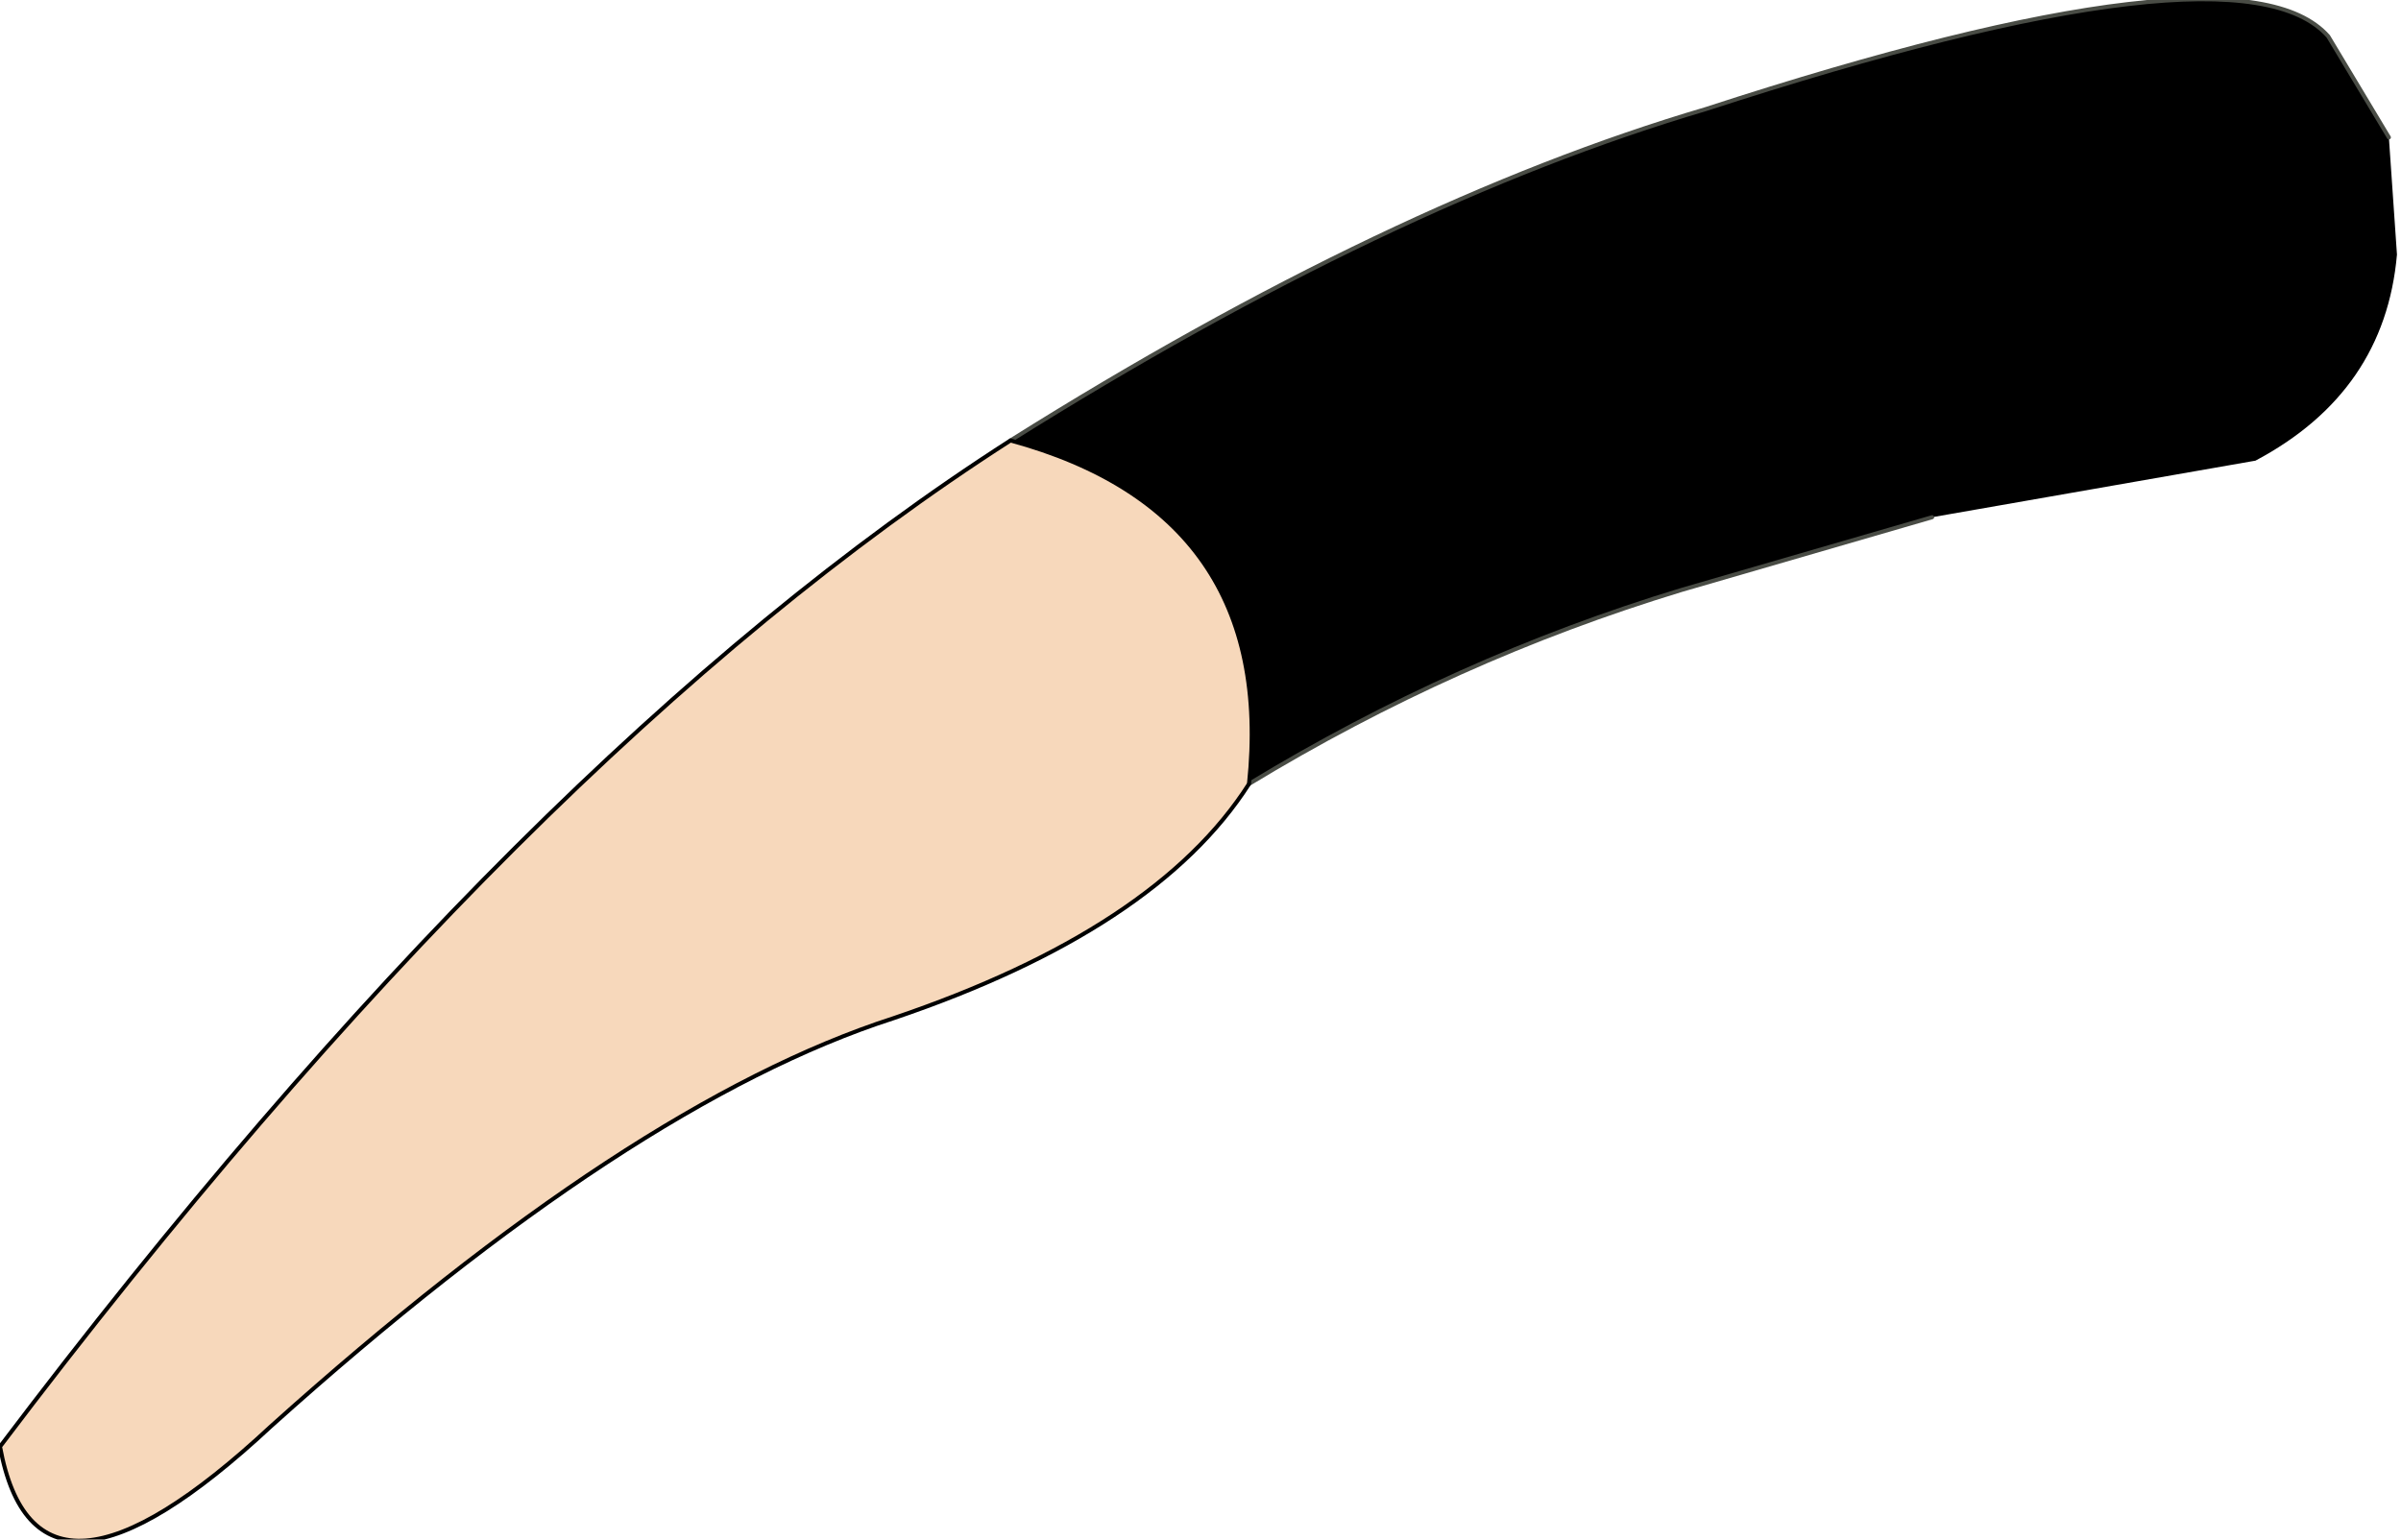
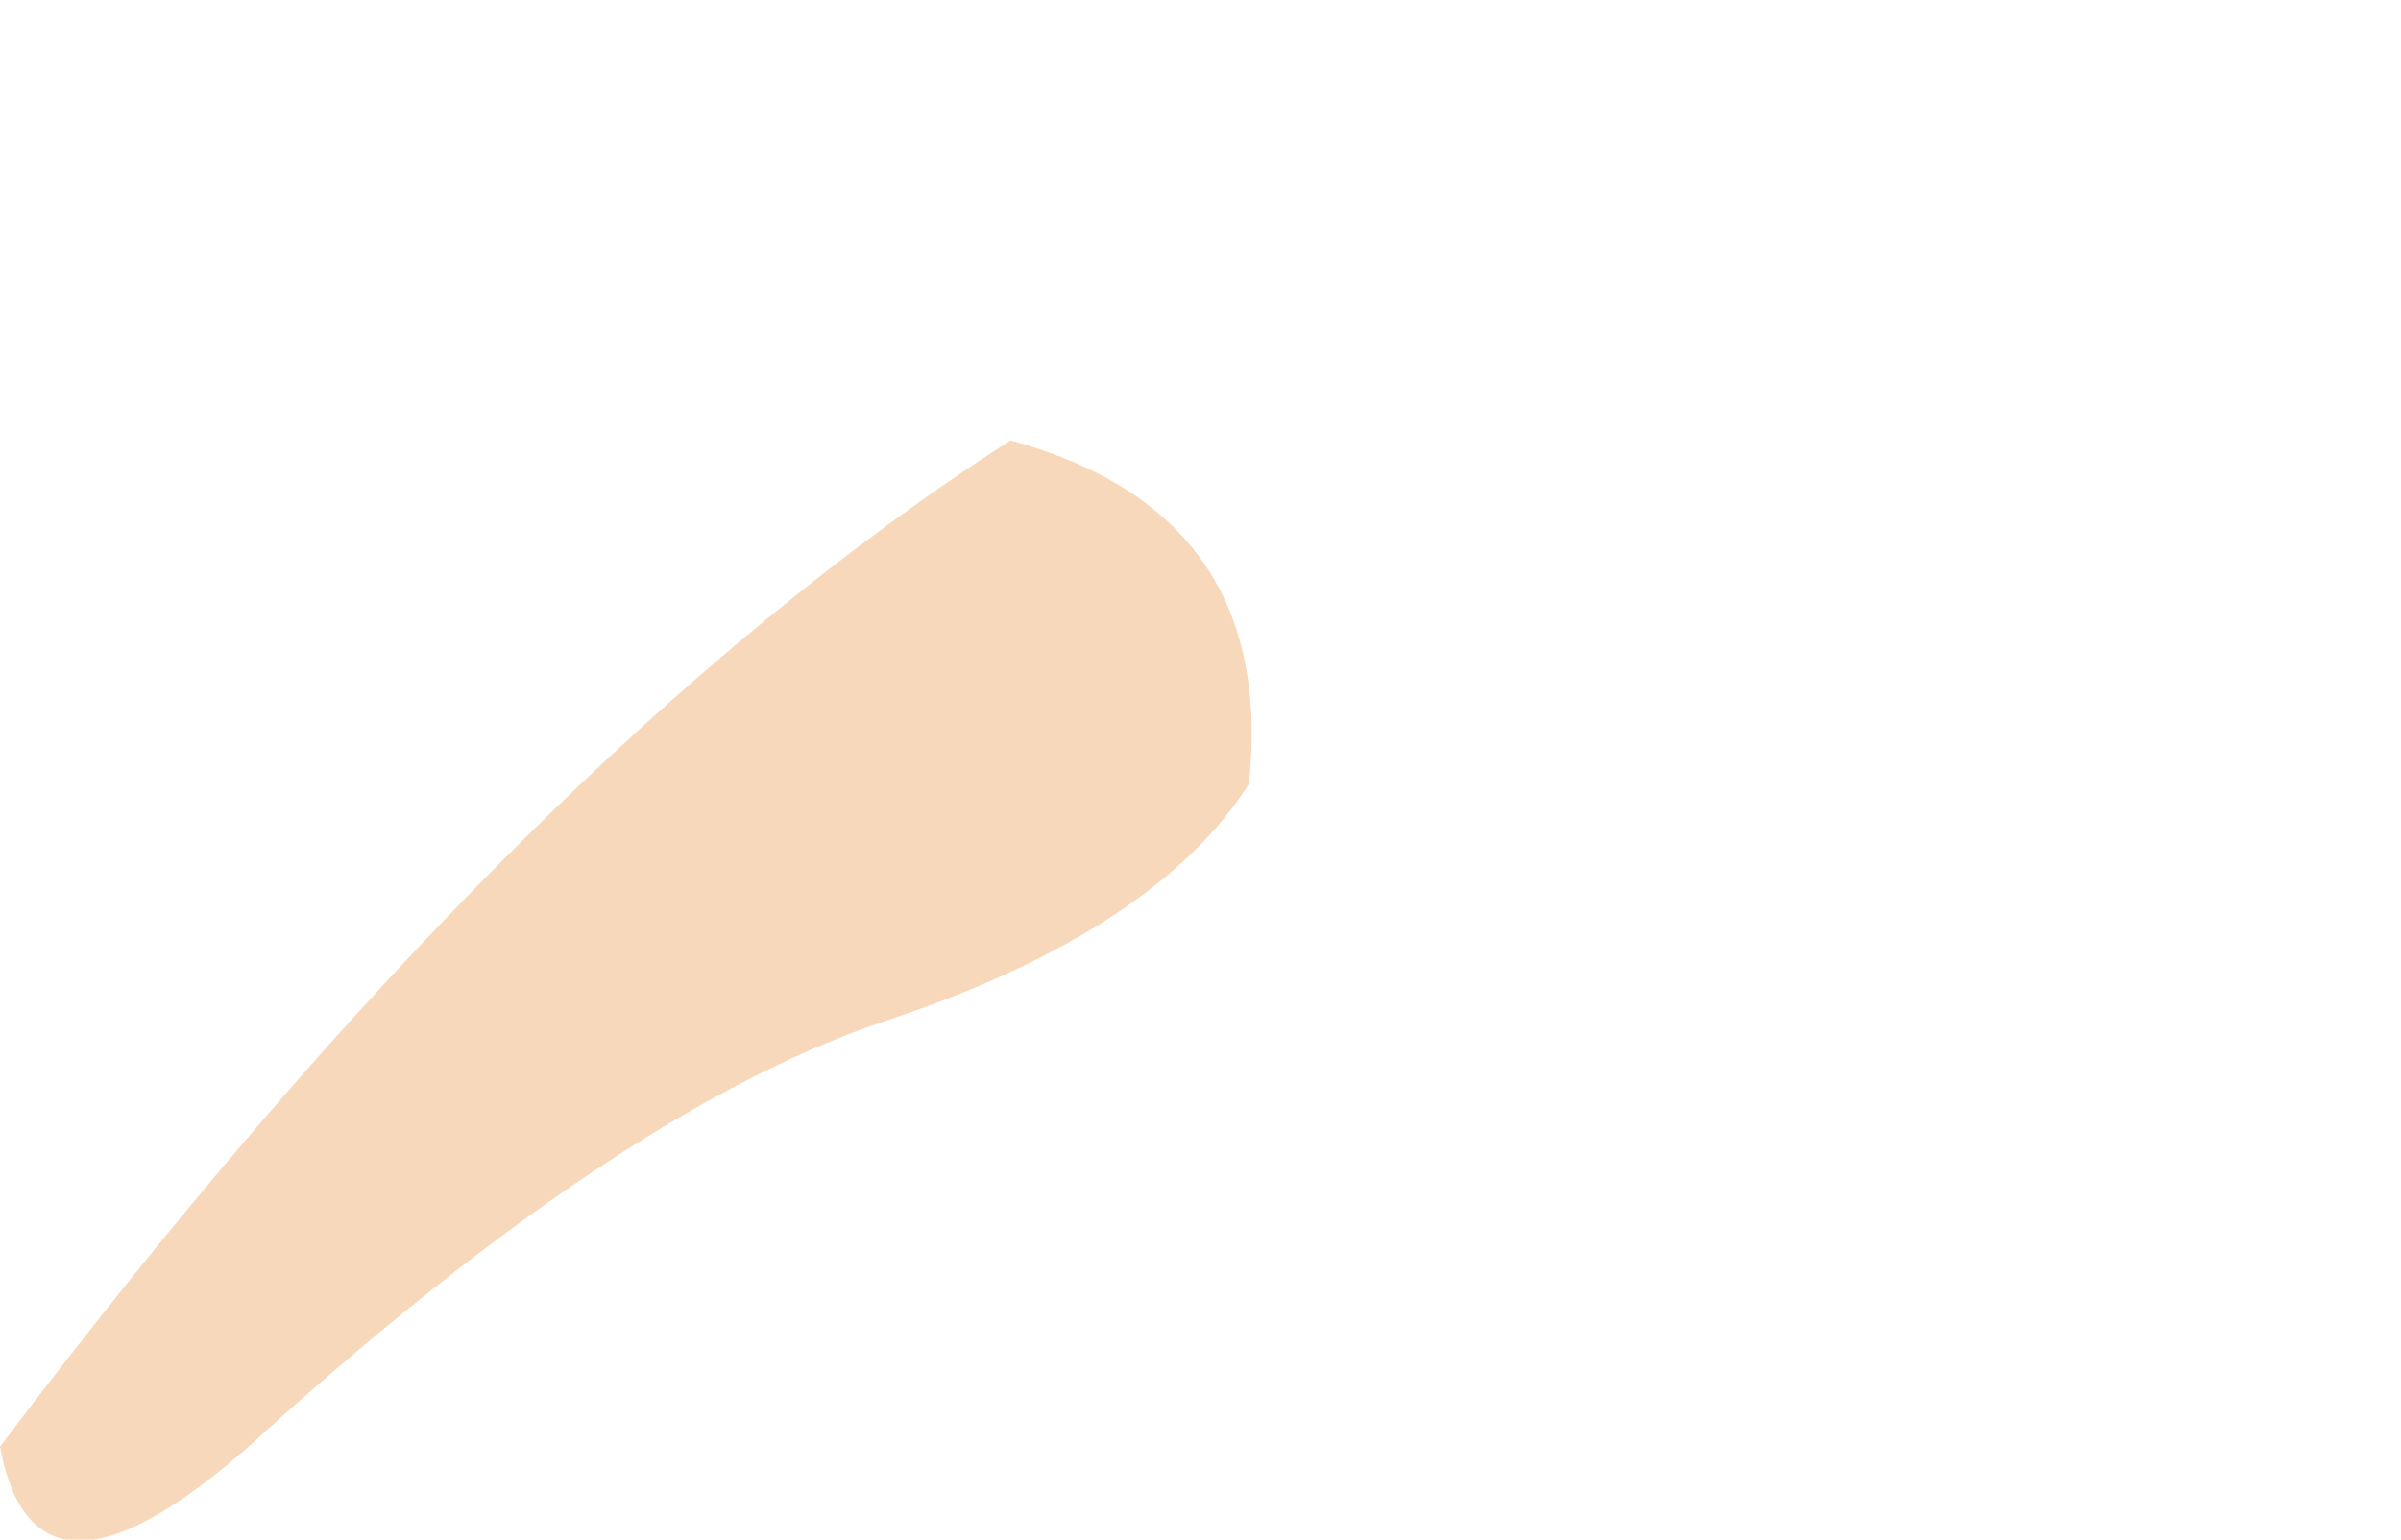
<svg xmlns="http://www.w3.org/2000/svg" height="19.05px" width="29.7px">
  <g transform="matrix(1.0, 0.0, 0.0, 1.0, 14.75, 9.0)">
-     <path d="M9.15 -2.6 L6.05 -1.7 Q3.25 -0.85 0.7 0.7 1.05 -2.65 -2.25 -3.55 2.45 -6.5 6.35 -7.65 12.95 -9.8 14.05 -8.55 L14.8 -7.3 14.9 -5.85 Q14.75 -4.15 13.15 -3.3 L9.15 -2.6" fill="#000000" fill-rule="evenodd" stroke="none" />
    <path d="M-2.25 -3.55 Q1.05 -2.65 0.7 0.7 -0.45 2.5 -3.7 3.6 -6.95 4.65 -11.4 8.65 -14.3 11.35 -14.75 8.9 -8.25 0.3 -2.25 -3.55" fill="#f7d8bb" fill-rule="evenodd" stroke="none" />
-     <path d="M0.7 0.7 Q3.25 -0.85 6.05 -1.7 L9.15 -2.6 M14.8 -7.3 L14.05 -8.55 Q12.95 -9.8 6.35 -7.65 2.45 -6.5 -2.25 -3.55" fill="none" stroke="#494c45" stroke-linecap="round" stroke-linejoin="round" stroke-width="0.05" />
-     <path d="M-2.25 -3.55 Q1.05 -2.65 0.7 0.7 -0.45 2.5 -3.7 3.6 -6.95 4.65 -11.4 8.65 -14.3 11.35 -14.75 8.9 -8.25 0.3 -2.25 -3.55" fill="none" stroke="#000000" stroke-linecap="round" stroke-linejoin="round" stroke-width="0.05" />
  </g>
</svg>